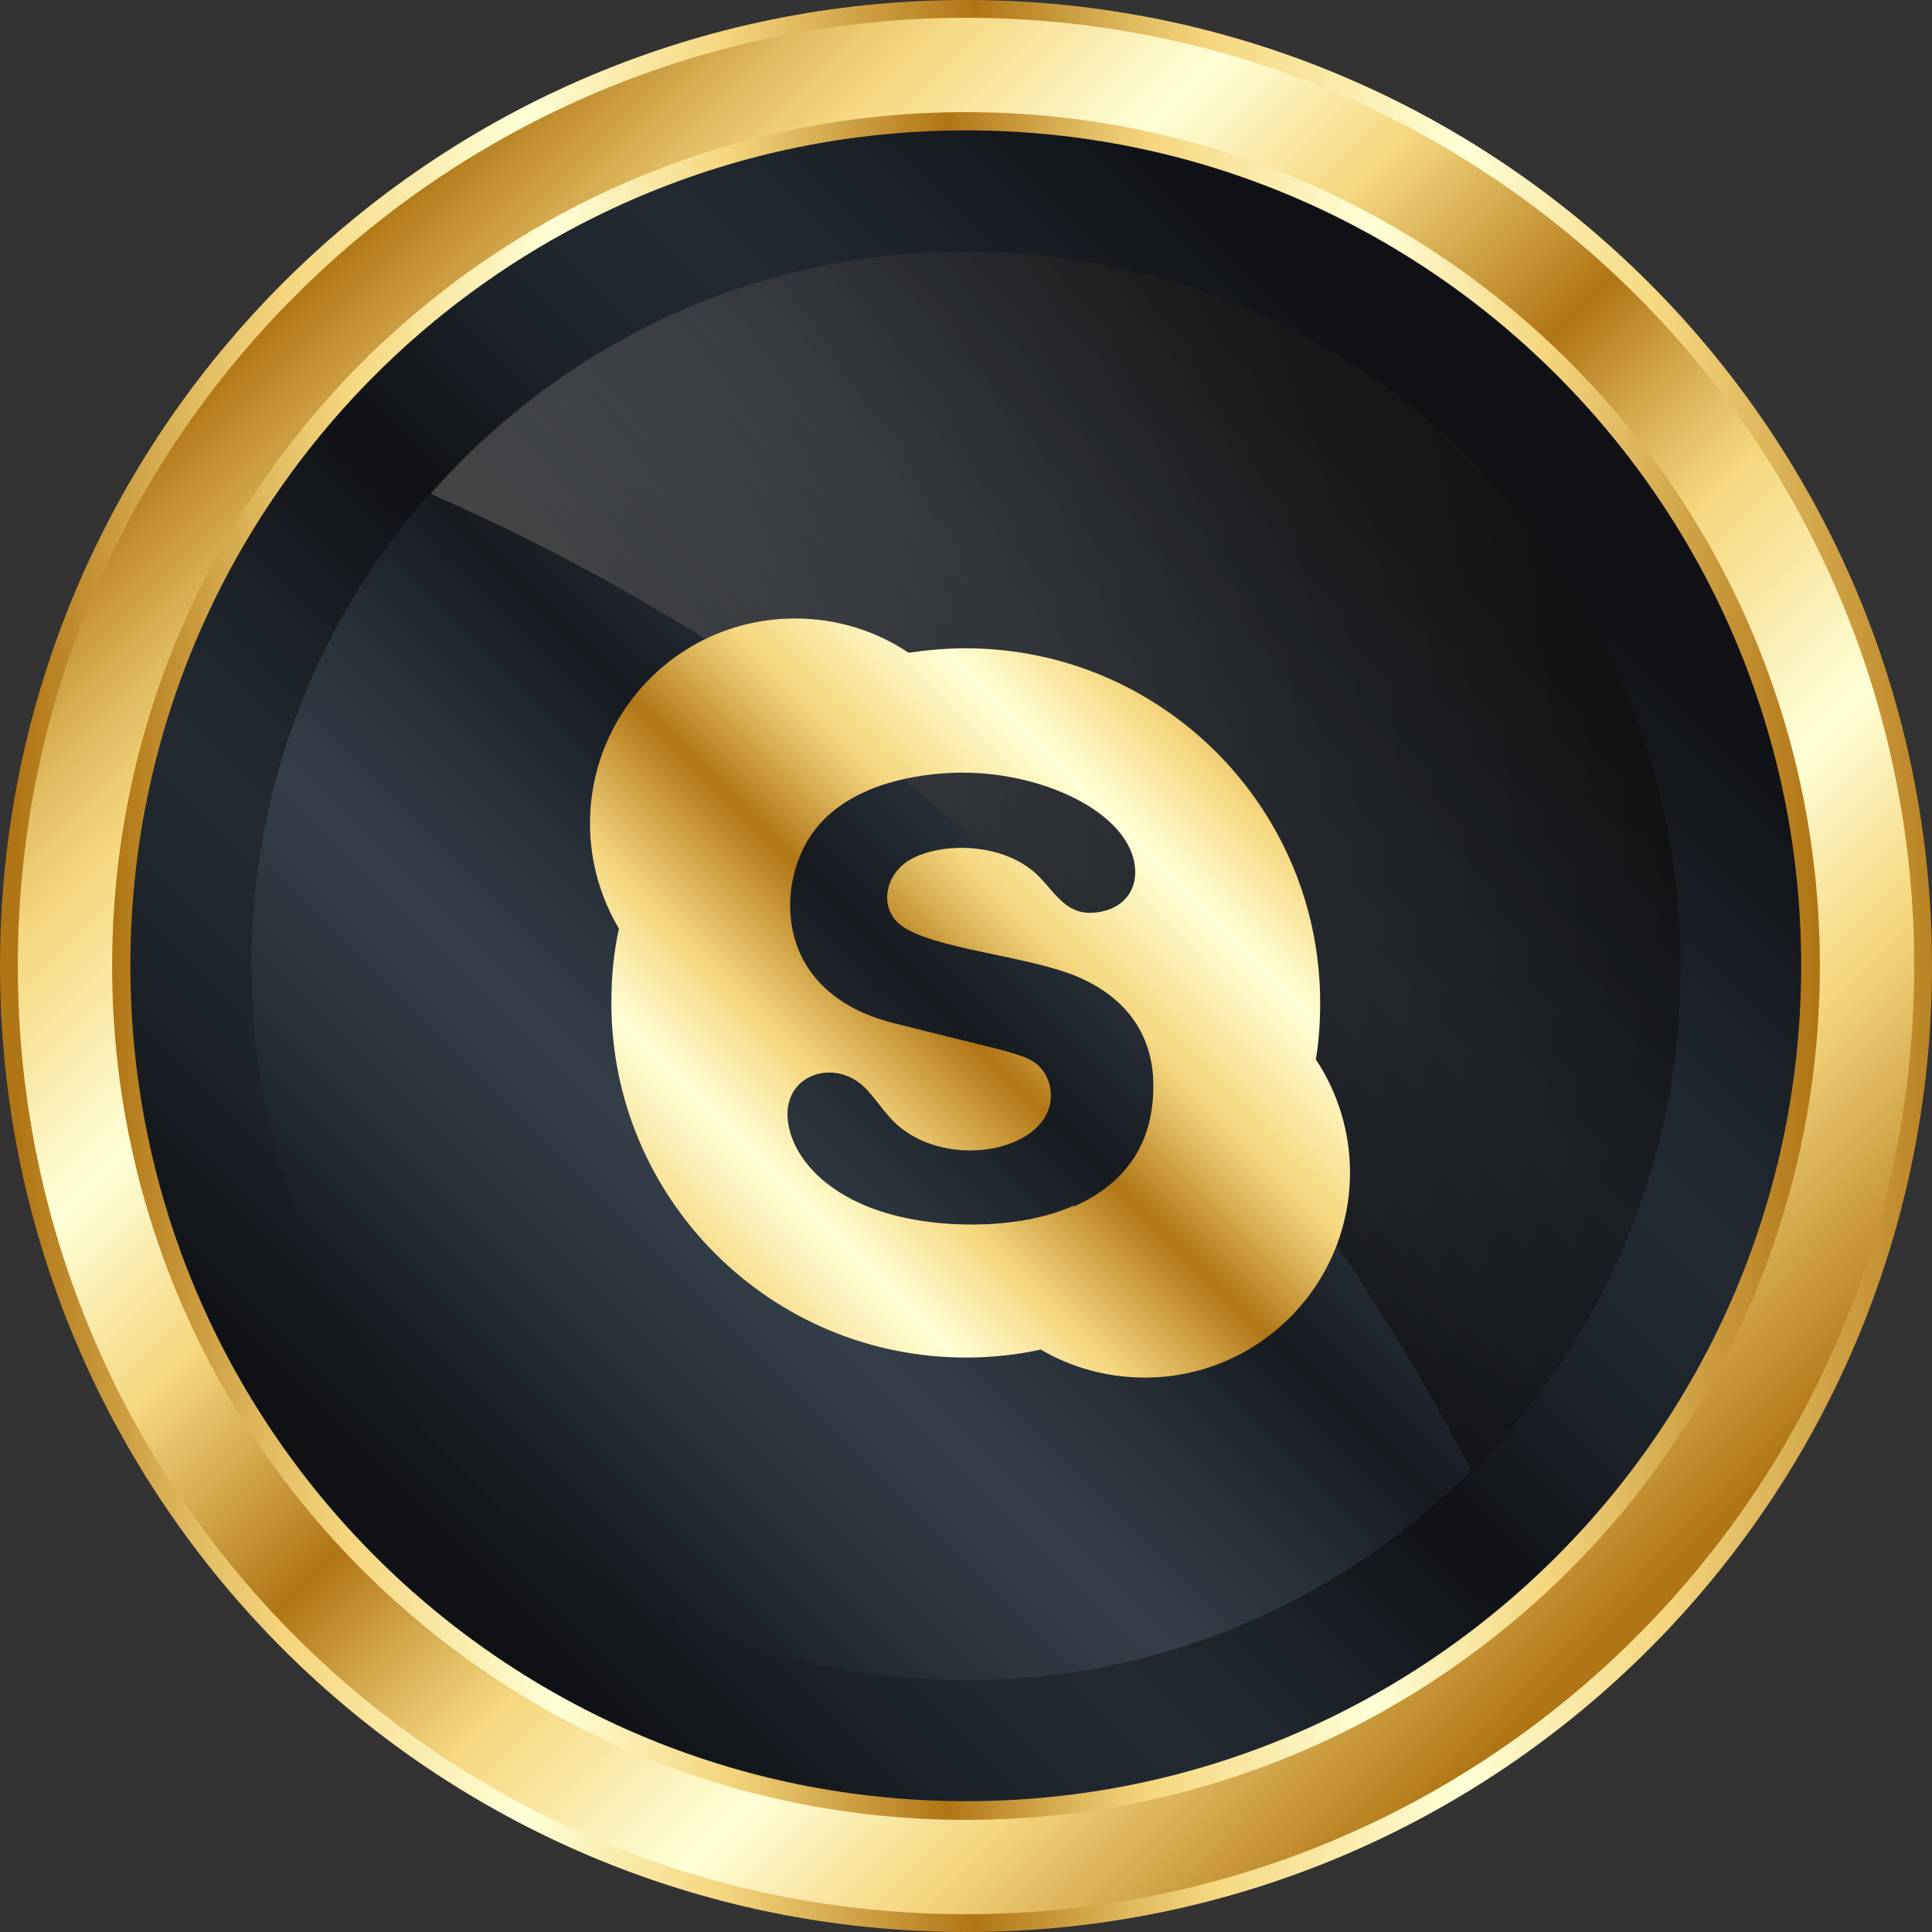
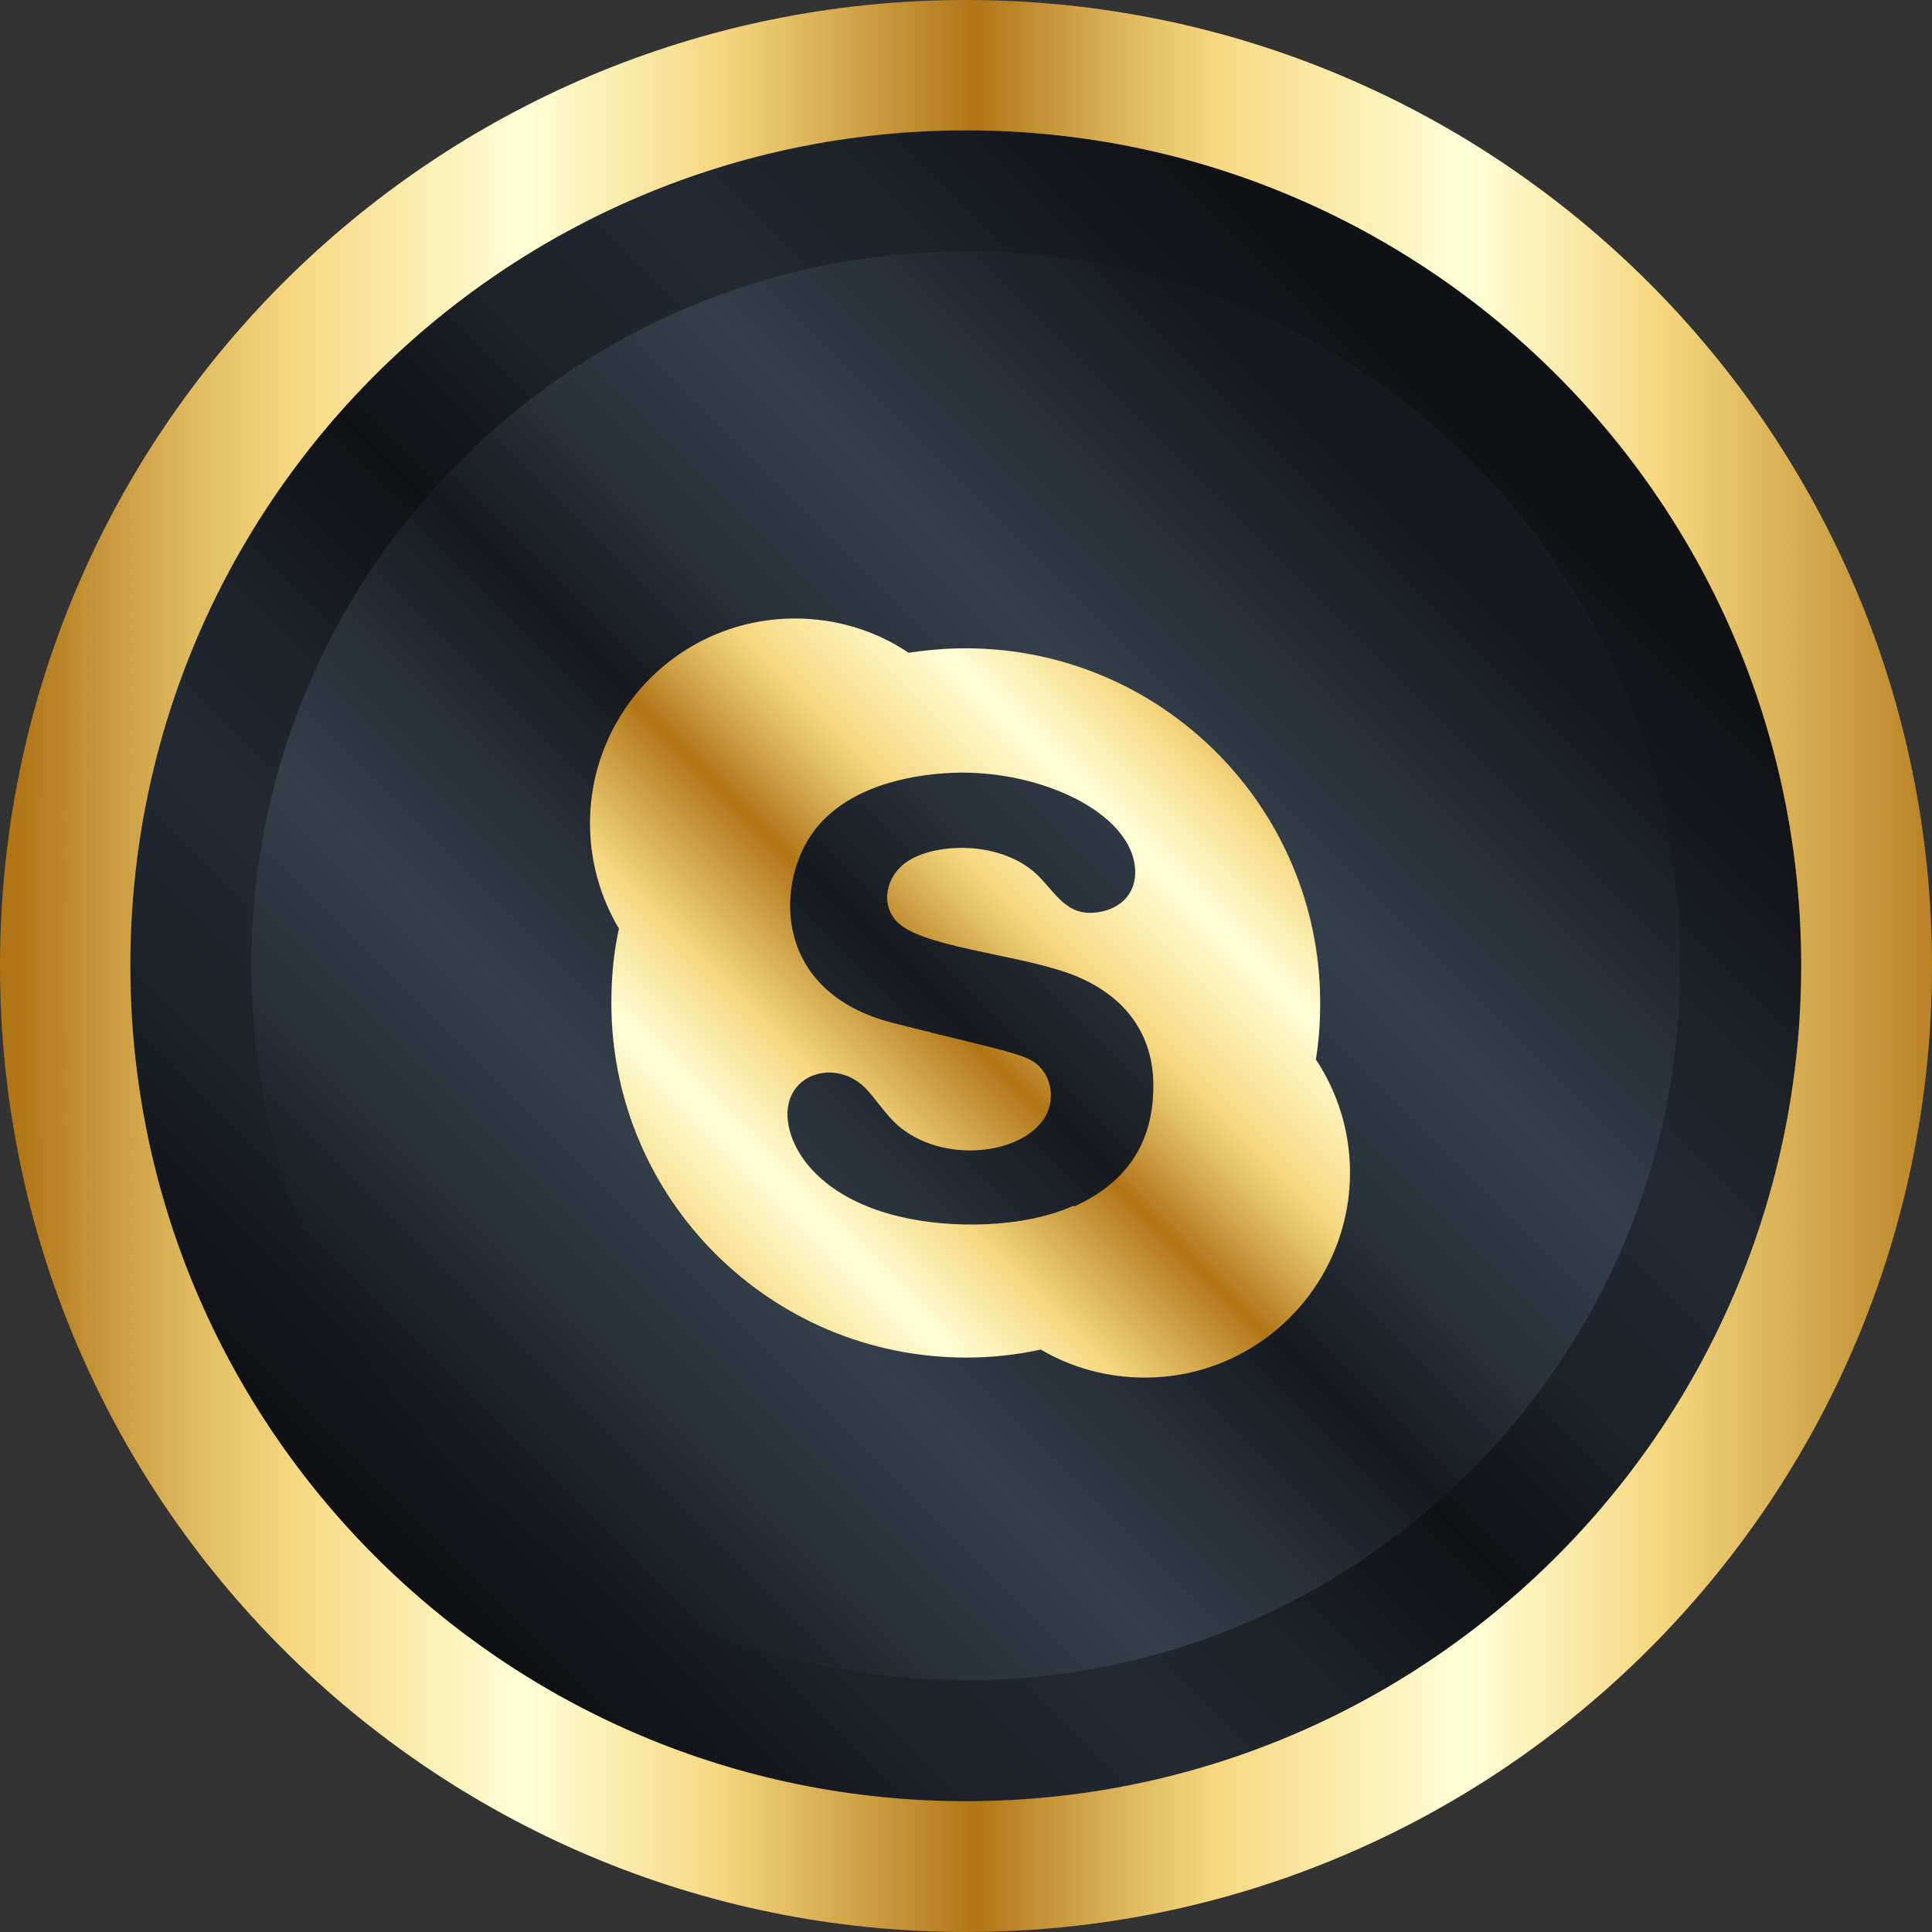
<svg xmlns="http://www.w3.org/2000/svg" xmlns:xlink="http://www.w3.org/1999/xlink" viewBox="0 0 43.42 43.42">
  <rect x="0" y="0" width="43.42" height="43.42" fill="#333333" stroke="none" />
  <defs>
    <style>
      .cls-1 {
        fill: url(#linear-gradient-2);
      }

      .cls-2 {
        fill: url(#linear-gradient-4);
      }

      .cls-3 {
        fill: url(#linear-gradient-3);
      }

      .cls-4 {
        fill: url(#linear-gradient-5);
      }

      .cls-5 {
        isolation: isolate;
      }

      .cls-6 {
        fill: url(#radial-gradient);
        mix-blend-mode: screen;
        opacity: .6;
      }

      .cls-7 {
        fill: url(#linear-gradient-6);
        fill-rule: evenodd;
      }

      .cls-8 {
        fill: url(#linear-gradient);
      }
    </style>
    <linearGradient id="linear-gradient" x1=".37" y1="21.71" x2="44.38" y2="21.71" gradientUnits="userSpaceOnUse">
      <stop offset="0" stop-color="#b07515" />
      <stop offset=".09" stop-color="#e0ba5f" />
      <stop offset=".14" stop-color="#f5d77f" />
      <stop offset=".26" stop-color="#ffffd7" />
      <stop offset=".36" stop-color="#f5d77f" />
      <stop offset=".49" stop-color="#b07515" />
      <stop offset=".57" stop-color="#e0ba5f" />
      <stop offset=".61" stop-color="#f5d77f" />
      <stop offset=".74" stop-color="#ffffd7" />
      <stop offset=".84" stop-color="#f5d77f" />
      <stop offset="1" stop-color="#b07515" />
    </linearGradient>
    <linearGradient id="linear-gradient-2" x1="6.59" y1="6.59" x2="36.46" y2="36.46" xlink:href="#linear-gradient" />
    <linearGradient id="linear-gradient-3" x1="2.52" y1="21.71" x2="40.81" y2="21.71" xlink:href="#linear-gradient" />
    <linearGradient id="linear-gradient-4" x1="8.98" y1="34.43" x2="33.29" y2="10.13" gradientUnits="userSpaceOnUse">
      <stop offset="0" stop-color="#0f1115" />
      <stop offset=".14" stop-color="#1c2228" />
      <stop offset=".26" stop-color="#232a32" />
      <stop offset=".36" stop-color="#1c2228" />
      <stop offset=".49" stop-color="#0f1115" />
      <stop offset=".61" stop-color="#1c2228" />
      <stop offset=".74" stop-color="#232a32" />
      <stop offset=".84" stop-color="#1c2228" />
      <stop offset="1" stop-color="#0f1115" />
    </linearGradient>
    <linearGradient id="linear-gradient-5" x1="10.83" y1="32.59" x2="31.61" y2="11.8" gradientUnits="userSpaceOnUse">
      <stop offset="0" stop-color="#161a1f" />
      <stop offset=".14" stop-color="#2a323b" />
      <stop offset=".26" stop-color="#343f4a" />
      <stop offset=".36" stop-color="#2a323b" />
      <stop offset=".49" stop-color="#161a1f" />
      <stop offset=".61" stop-color="#2a323b" />
      <stop offset=".74" stop-color="#343f4a" />
      <stop offset=".84" stop-color="#2a323b" />
      <stop offset="1" stop-color="#161a1f" />
    </linearGradient>
    <radialGradient id="radial-gradient" cx="4.61" cy="16.85" fx="4.61" fy="16.85" r="55.37" gradientUnits="userSpaceOnUse">
      <stop offset="0" stop-color="#e8e8e8" />
      <stop offset=".05" stop-color="#a6a6a6" />
      <stop offset=".14" stop-color="#606060" />
      <stop offset=".21" stop-color="#4b4b4b" />
      <stop offset=".33" stop-color="#303030" />
      <stop offset=".45" stop-color="#1a1a1a" />
      <stop offset=".59" stop-color="#0b0b0b" />
      <stop offset=".76" stop-color="#020202" />
      <stop offset="1" stop-color="#000" />
    </radialGradient>
    <linearGradient id="linear-gradient-6" x1="13.35" y1="30.87" x2="29.67" y2="14.56" xlink:href="#linear-gradient" />
  </defs>
  <g class="cls-5">
    <g id="Layer_2" data-name="Layer 2">
      <g id="Layer_1-2" data-name="Layer 1">
        <g>
          <g>
            <path class="cls-8" d="M21.71,43.42C9.72,43.42,0,33.7,0,21.71S9.72,0,21.71,0s21.71,9.72,21.71,21.71-9.72,21.71-21.71,21.71Z" />
-             <path class="cls-1" d="M21.71,43.02C9.94,43.02.4,33.48.4,21.71S9.94.4,21.71.4s21.31,9.54,21.31,21.31-9.54,21.31-21.31,21.31Z" />
-             <path class="cls-3" d="M21.71,40.9c-10.6,0-19.19-8.59-19.19-19.19S11.11,2.52,21.71,2.52s19.19,8.59,19.19,19.19-8.59,19.19-19.19,19.19Z" />
            <path class="cls-2" d="M21.71,40.48c-10.37,0-18.78-8.41-18.78-18.78S11.34,2.93,21.71,2.93s18.77,8.4,18.77,18.77-8.4,18.78-18.77,18.78Z" />
            <path class="cls-4" d="M21.71,37.76c-8.87,0-16.06-7.19-16.06-16.06S12.84,5.65,21.71,5.65s16.05,7.19,16.05,16.05-7.19,16.06-16.05,16.06Z" />
-             <path class="cls-6" d="M33.06,33.07c2.91-2.91,4.71-6.92,4.71-11.36,0-8.87-7.19-16.05-16.05-16.05-4.8,0-9.1,2.11-12.04,5.44,10.06,4.4,18.38,12.24,23.39,21.97Z" />
          </g>
          <path class="cls-7" d="M29.57,23.83c.07-.42.1-.85.1-1.29,0-4.4-3.57-7.97-7.97-7.97-.44,0-.87.04-1.28.1-.73-.49-1.61-.77-2.55-.77-2.55,0-4.61,2.06-4.61,4.61,0,.86.24,1.67.65,2.36-.12.54-.17,1.1-.17,1.67,0,4.4,3.57,7.97,7.97,7.97.57,0,1.14-.06,1.68-.18.68.4,1.48.63,2.34.63,2.55,0,4.61-2.07,4.61-4.61,0-.93-.28-1.8-.76-2.53ZM24.12,27.1c-1.11.5-2.75.52-3.91.24-1.63-.39-2.36-1.32-2.49-2.06-.21-1.15,1.1-1.56,1.79-.76.16.18.3.38.46.56.9,1.07,2.83.96,3.46.11.25-.34.25-.81,0-1.14-.29-.37-.61-.36-3.36-1.06-2.67-.68-2.63-3.05-1.85-4.21.63-.94,1.85-1.32,2.99-1.4,1.95-.15,4.1.78,4.29,2.05.08.52-.2.93-.71,1.05-.74.17-.99-.3-1.4-.74-.84-.9-2.48-.81-3.08-.32-.45.37-.51,1.01-.08,1.36.68.55,2.93.7,4.03,1.19,1.14.5,1.67,1.39,1.66,2.45,0,1.28-.62,2.17-1.77,2.69Z" />
        </g>
      </g>
    </g>
  </g>
</svg>